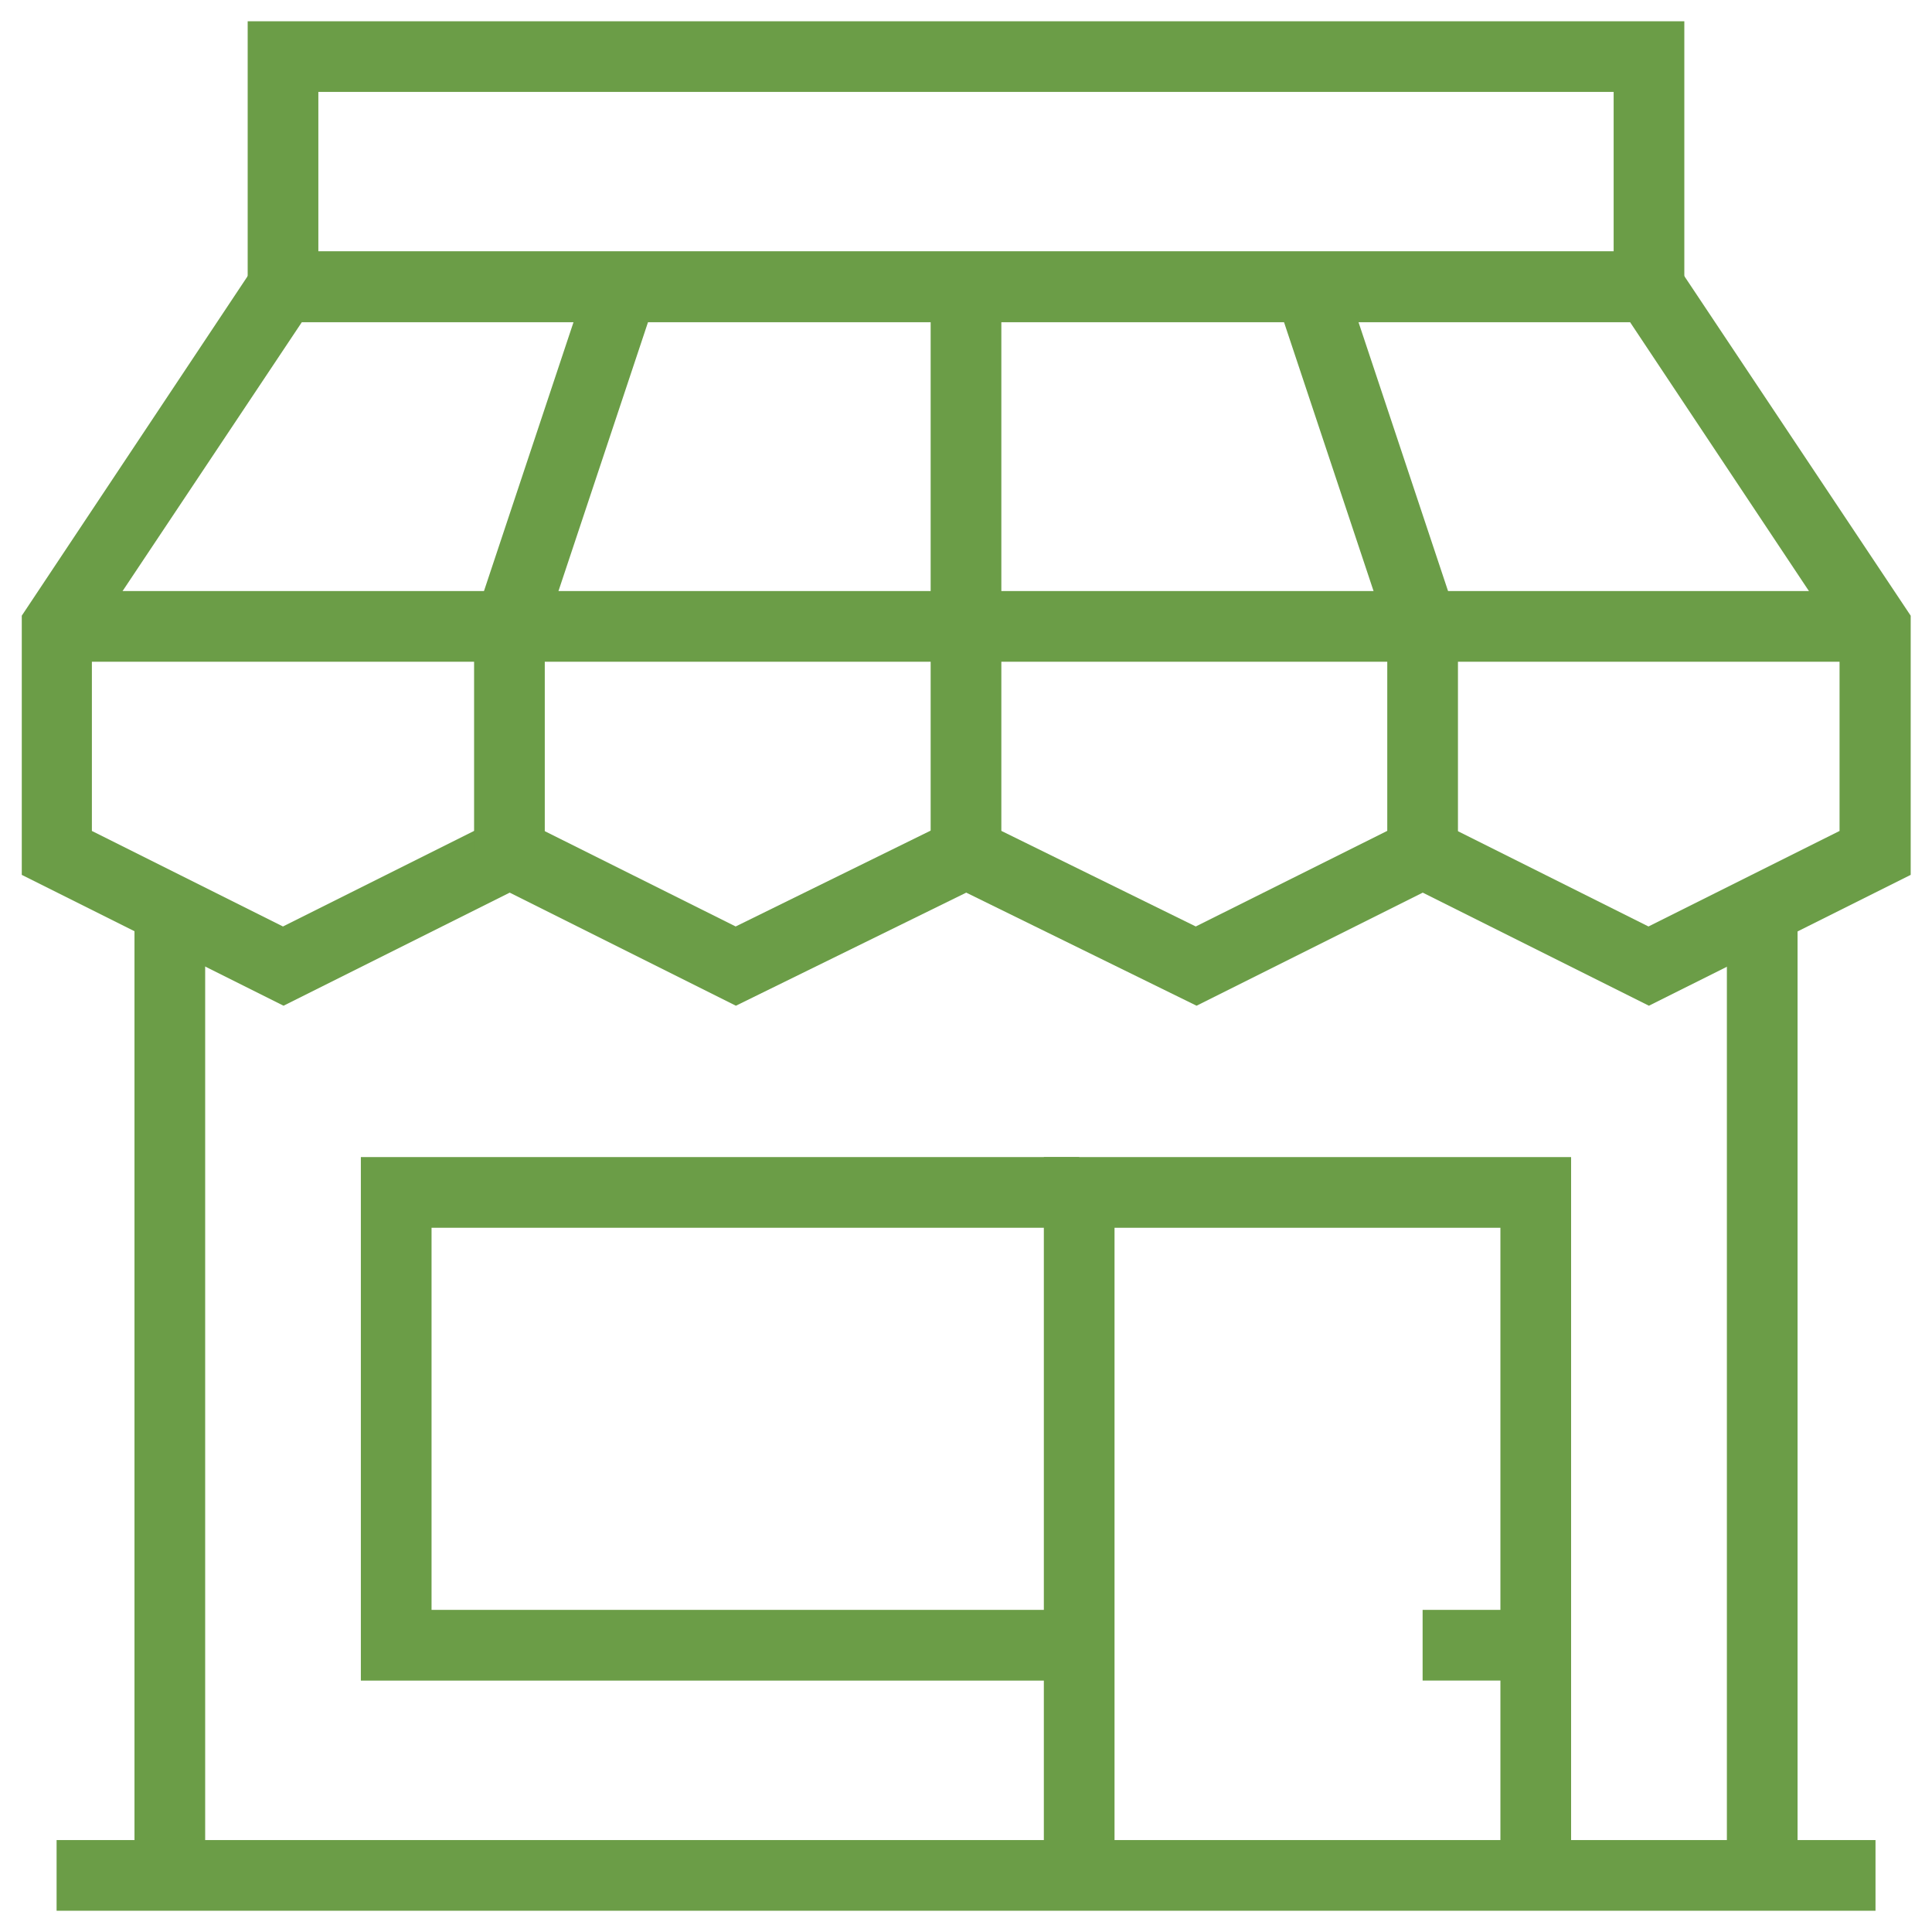
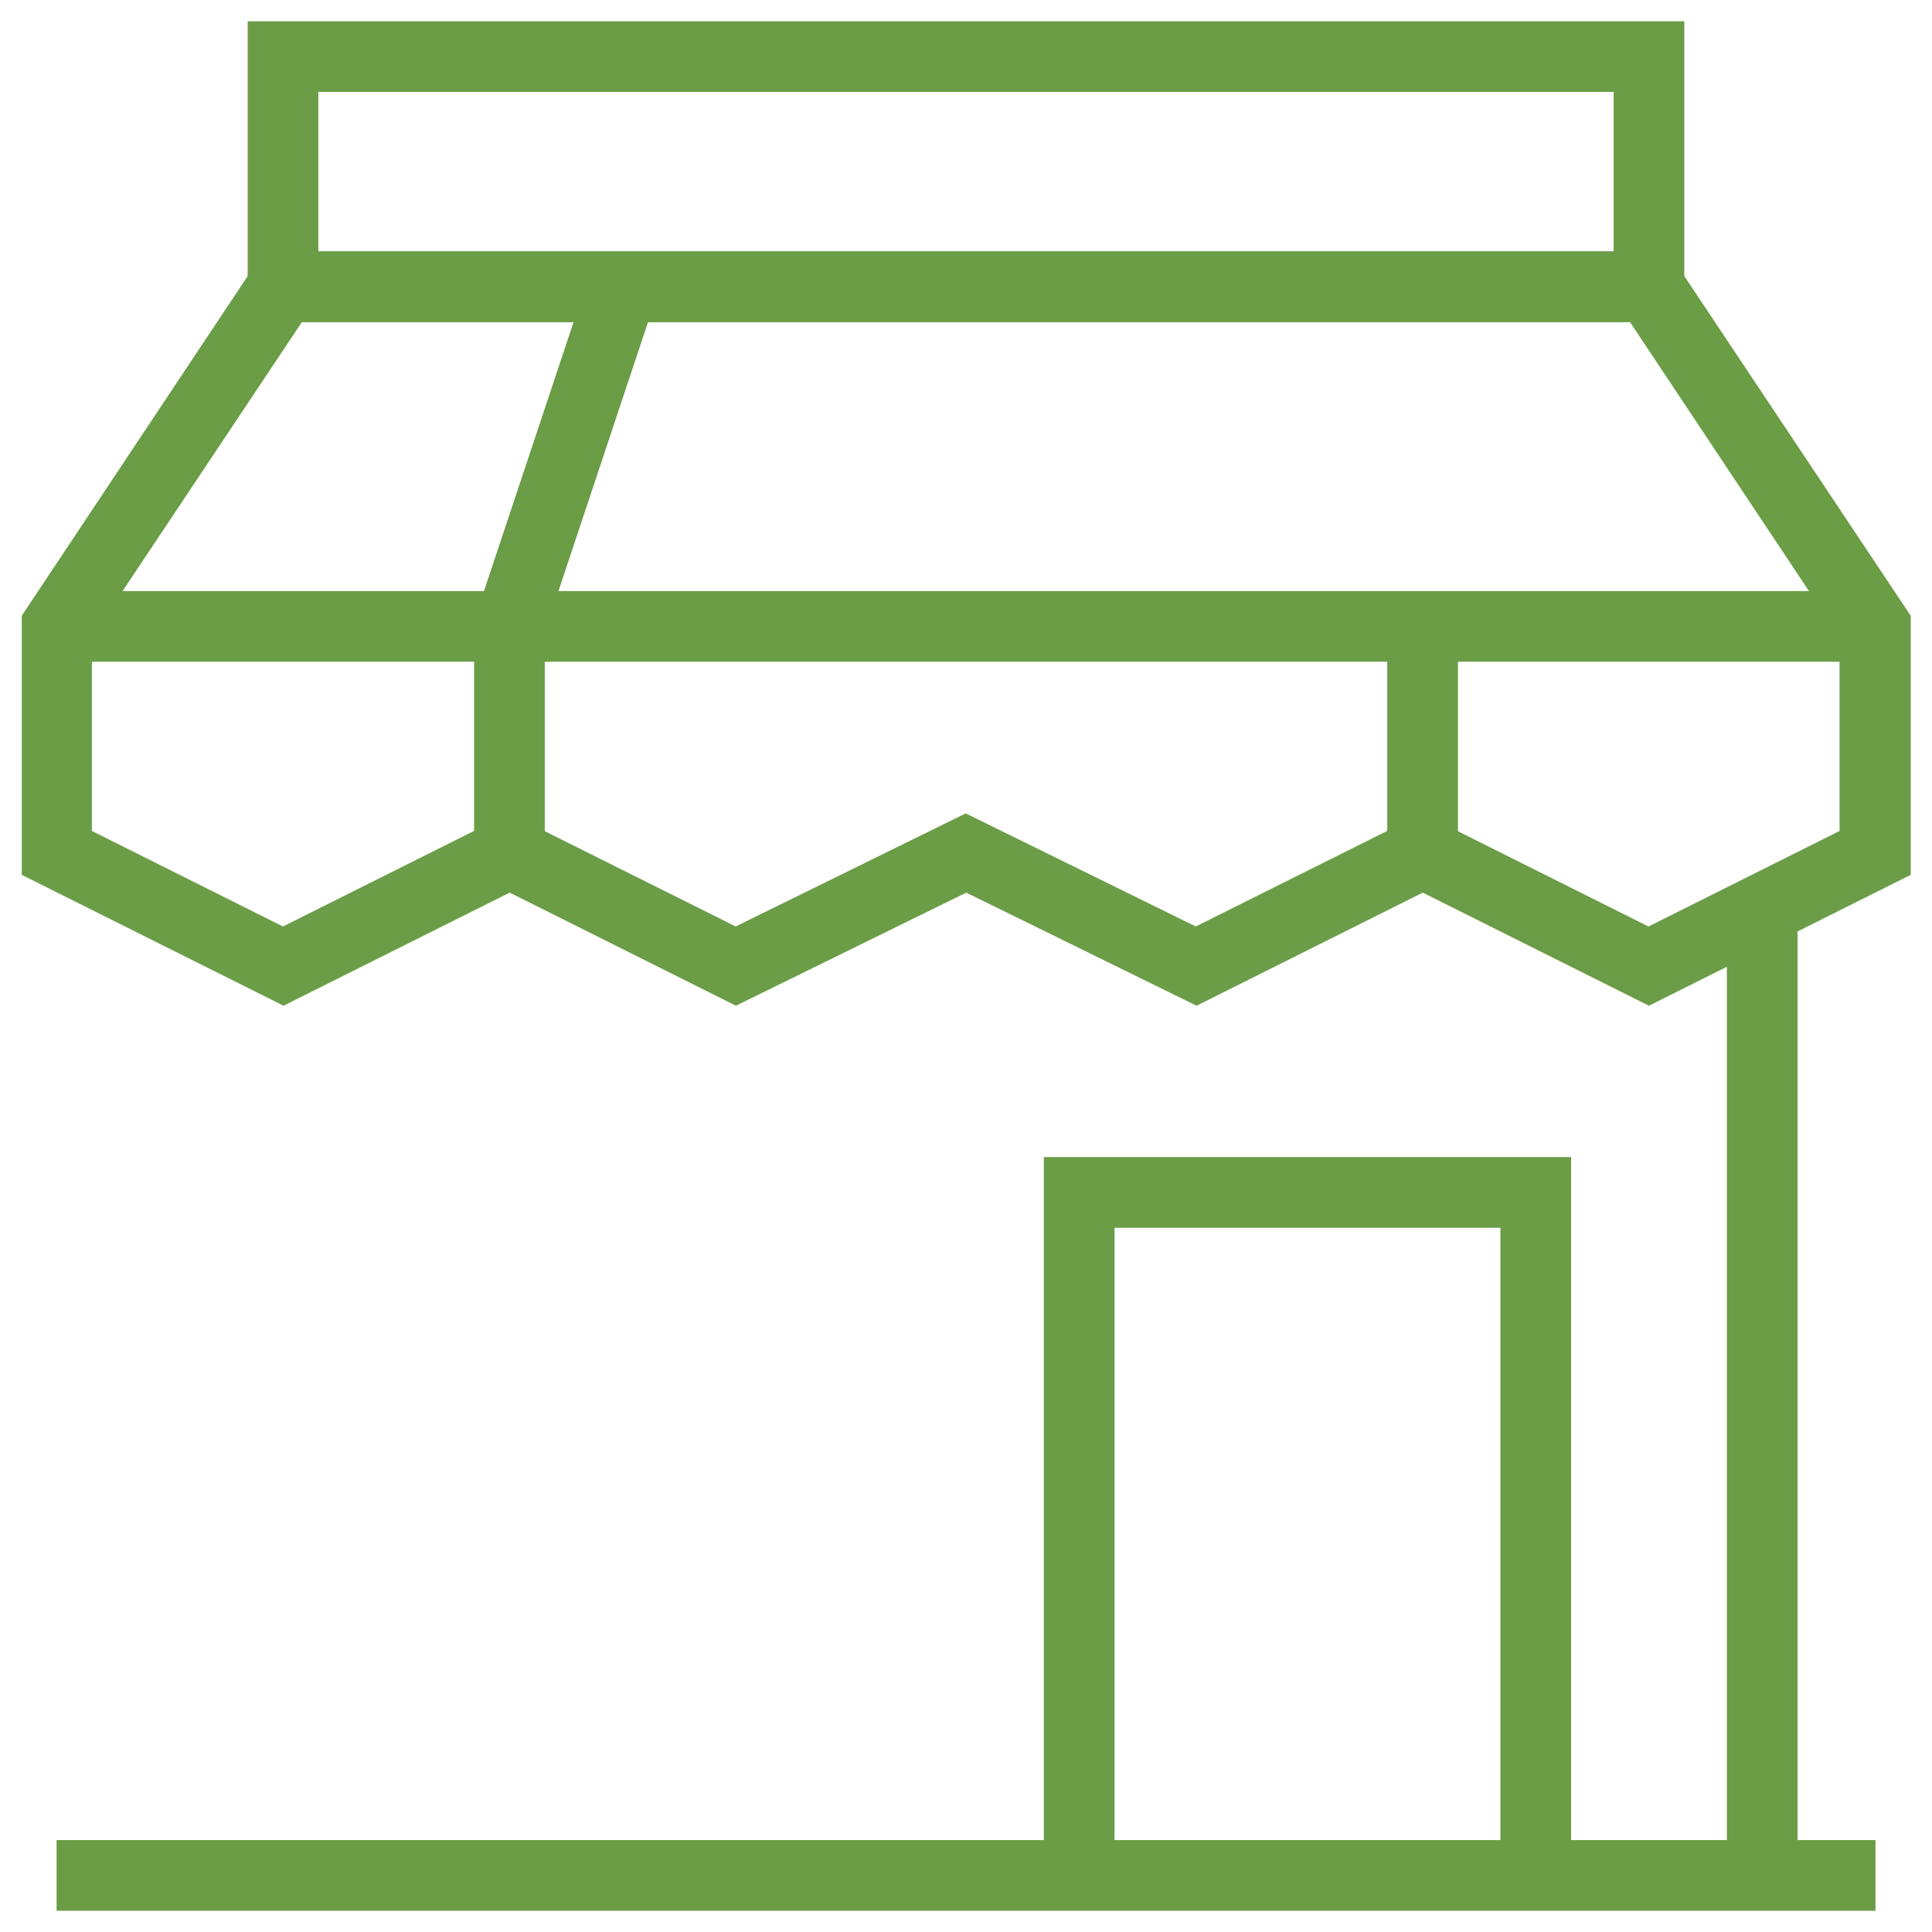
<svg xmlns="http://www.w3.org/2000/svg" width="41" height="41" viewBox="0 0 41 41">
  <defs>
    <clipPath id="a">
      <path d="M0-682.665H41v41H0Z" transform="translate(0 682.665)" fill="rgba(0,0,0,0)" />
    </clipPath>
  </defs>
  <g transform="translate(0 682.665)">
    <g transform="translate(0 -682.665)">
      <g clip-path="url(#a)">
        <g transform="translate(1.201 6.086)">
          <path d="M-638.262-120.75h29.791l5.153,7.73v5.5l-5.555,2.777-4.8-2.4-4.8,2.4-4.888-2.4-4.888,2.4-4.8-2.4-4.8,2.4-5.555-2.777v-5.5Zm28.988,1.5h-28.186l-4.456,6.684v4.114l4.055,2.027,4.8-2.4,4.807,2.4,4.882-2.4,4.882,2.4,4.807-2.4,4.8,2.4,4.055-2.027v-4.114Z" transform="translate(642.665 120)" fill="#6b9d47" />
        </g>
        <path d="M129.739-657.03H99.251v-6.385h30.488Zm-28.988-1.5h27.488v-3.385H100.751Z" transform="translate(-93.995 663.866)" fill="#6b9d47" />
      </g>
    </g>
    <g transform="translate(10.811 -676.579)">
      <path d="M-39.288,7.444l-1.423-.474,2.4-7.207,1.423.474Z" transform="translate(40)" fill="#6b9d47" />
    </g>
    <g transform="translate(10.811 -669.372)">
      <path d="M.75,4.8H-.75V0H.75Z" fill="#6b9d47" />
    </g>
    <g transform="translate(30.19 -669.372)">
      <path d="M.75-75.2H-.75V-80H.75Z" transform="translate(0 80)" fill="#6b9d47" />
    </g>
    <g transform="translate(27.787 -676.579)">
-       <path d="M-38.309-112.555l-2.4-7.207,1.423-.474,2.4,7.207Z" transform="translate(40 120)" fill="#6b9d47" />
-     </g>
+       </g>
    <g transform="translate(20.5 -676.579)">
-       <path d="M.75-187.988H-.75V-200H.75Z" transform="translate(0 199.999)" fill="#6b9d47" />
-     </g>
+       </g>
    <g transform="translate(0 -682.665)">
      <g clip-path="url(#a)">
        <g transform="translate(1.201 39.799)">
          <path d="M38.6.75H0V-.75H38.6Z" fill="#6b9d47" />
        </g>
        <g transform="translate(3.604 19.299)">
-           <path d="M.75-320.832H-.75v-20.5H.75Z" transform="translate(0 341.332)" fill="#6b9d47" />
-         </g>
+           </g>
        <g transform="translate(37.397 19.299)">
          <path d="M.75,20.5H-.75V0H.75Z" fill="#6b9d47" />
        </g>
      </g>
    </g>
    <g transform="translate(8.408 -657.36)">
-       <path d="M-226.839-149.64h-15.244V-160.75h15.244v1.5h-13.744v8.109h13.744Z" transform="translate(241.333 160)" fill="#6b9d47" />
-     </g>
+       </g>
    <g transform="translate(0 -682.665)">
      <g clip-path="url(#a)">
        <g transform="translate(22.902 25.305)">
          <path d="M10.439-226.839h-1.5v-13.744H.75v13.744H-.75v-15.244H10.439Z" transform="translate(0 241.333)" fill="#6b9d47" />
        </g>
      </g>
    </g>
    <g transform="translate(30.19 -647.751)">
-       <path d="M2.4.75H0V-.75H2.4Z" fill="#6b9d47" />
-     </g>
+       </g>
    <g transform="translate(0 -682.665)">
      <g clip-path="url(#a)">
        <g transform="translate(1.201 13.293)">
          <path d="M38.6.75H0V-.75H38.6Z" fill="#6b9d47" />
        </g>
      </g>
    </g>
  </g>
</svg>